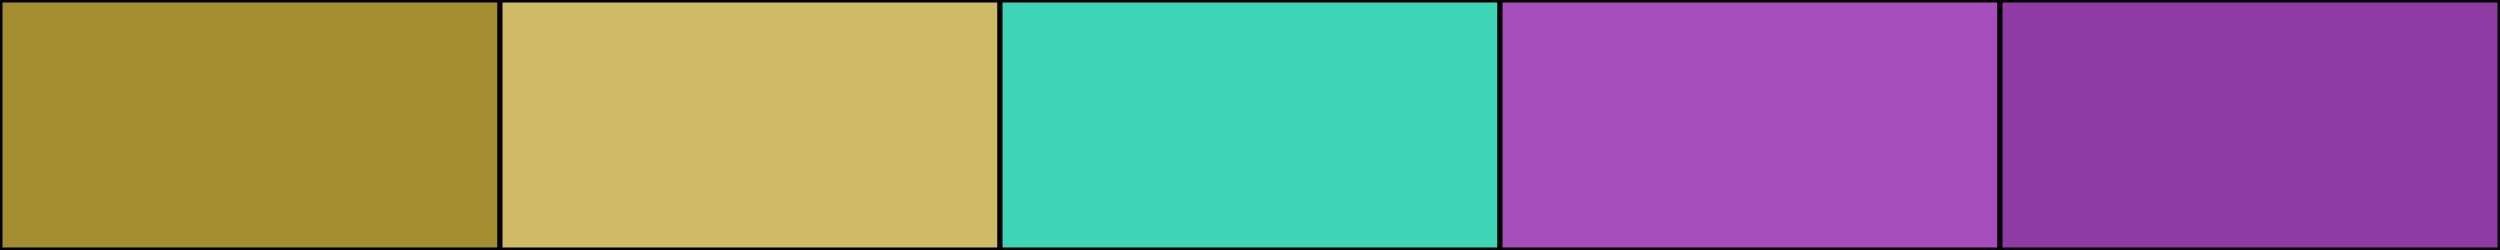
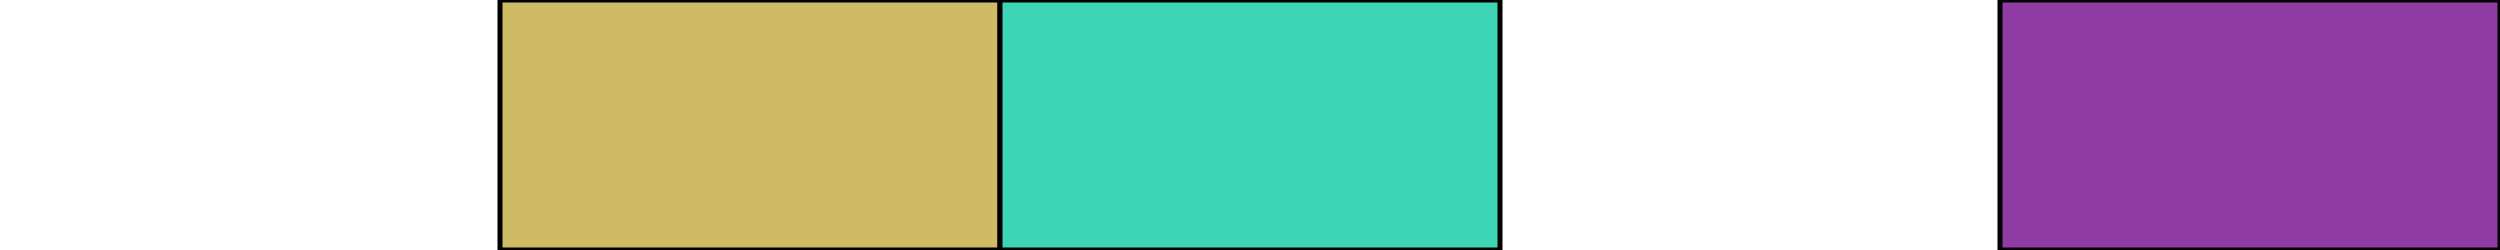
<svg xmlns="http://www.w3.org/2000/svg" width="500" height="50">
-   <rect height="50" width="500" style="fill:rgb(0,0,0);stroke-width:1;stroke:rgb(0,0,0)" />
-   <rect height="50" width="100" style="fill:rgb(164,141,49);stroke-width:1;stroke:rgb(0,0,0);float:left" />
  <rect height="50" width="100" x="100" style="fill:rgb(207,186,102);stroke-width:1;stroke:rgb(0,0,0);float:left" />
  <rect height="50" width="100" x="200" style="fill:rgb(62,212,182);stroke-width:1;stroke:rgb(0,0,0);float:left" />
-   <rect height="50" width="100" x="300" style="fill:rgb(165,77,187);stroke-width:1;stroke:rgb(0,0,0);float:left" />
  <rect height="50" width="100" x="400" style="fill:rgb(143,59,164);stroke-width:1;stroke:rgb(0,0,0);float:left" />
</svg>